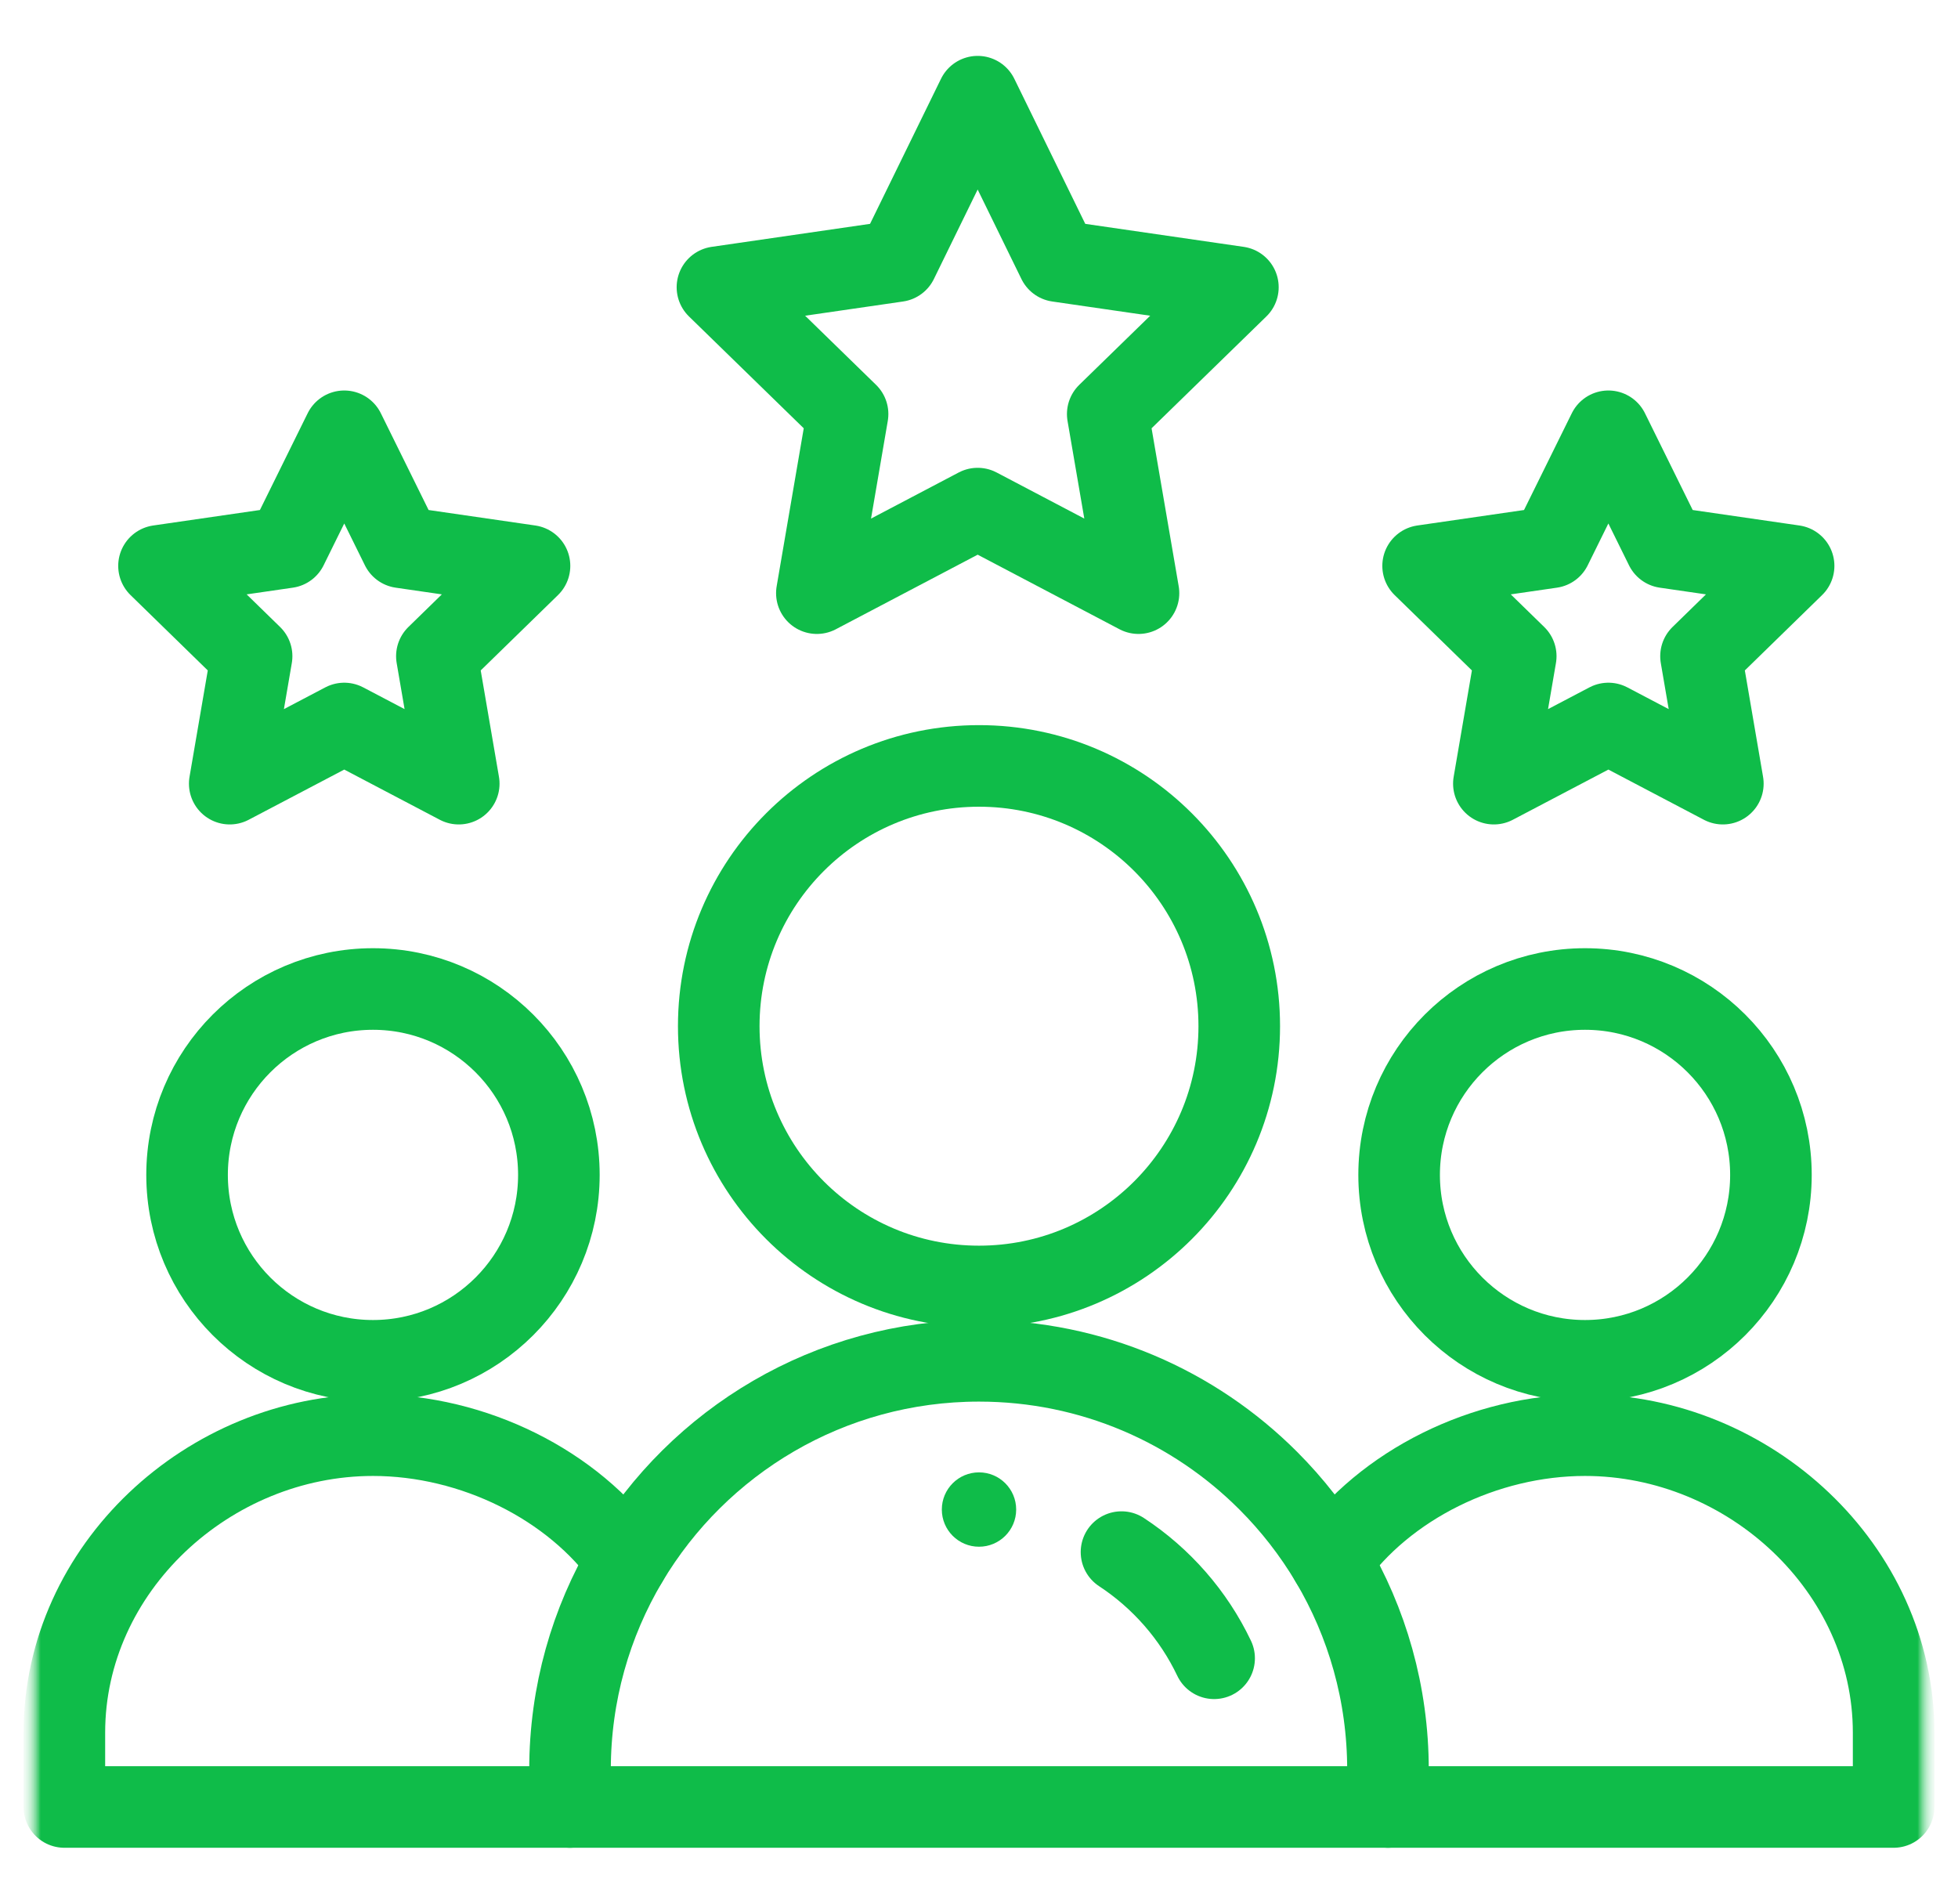
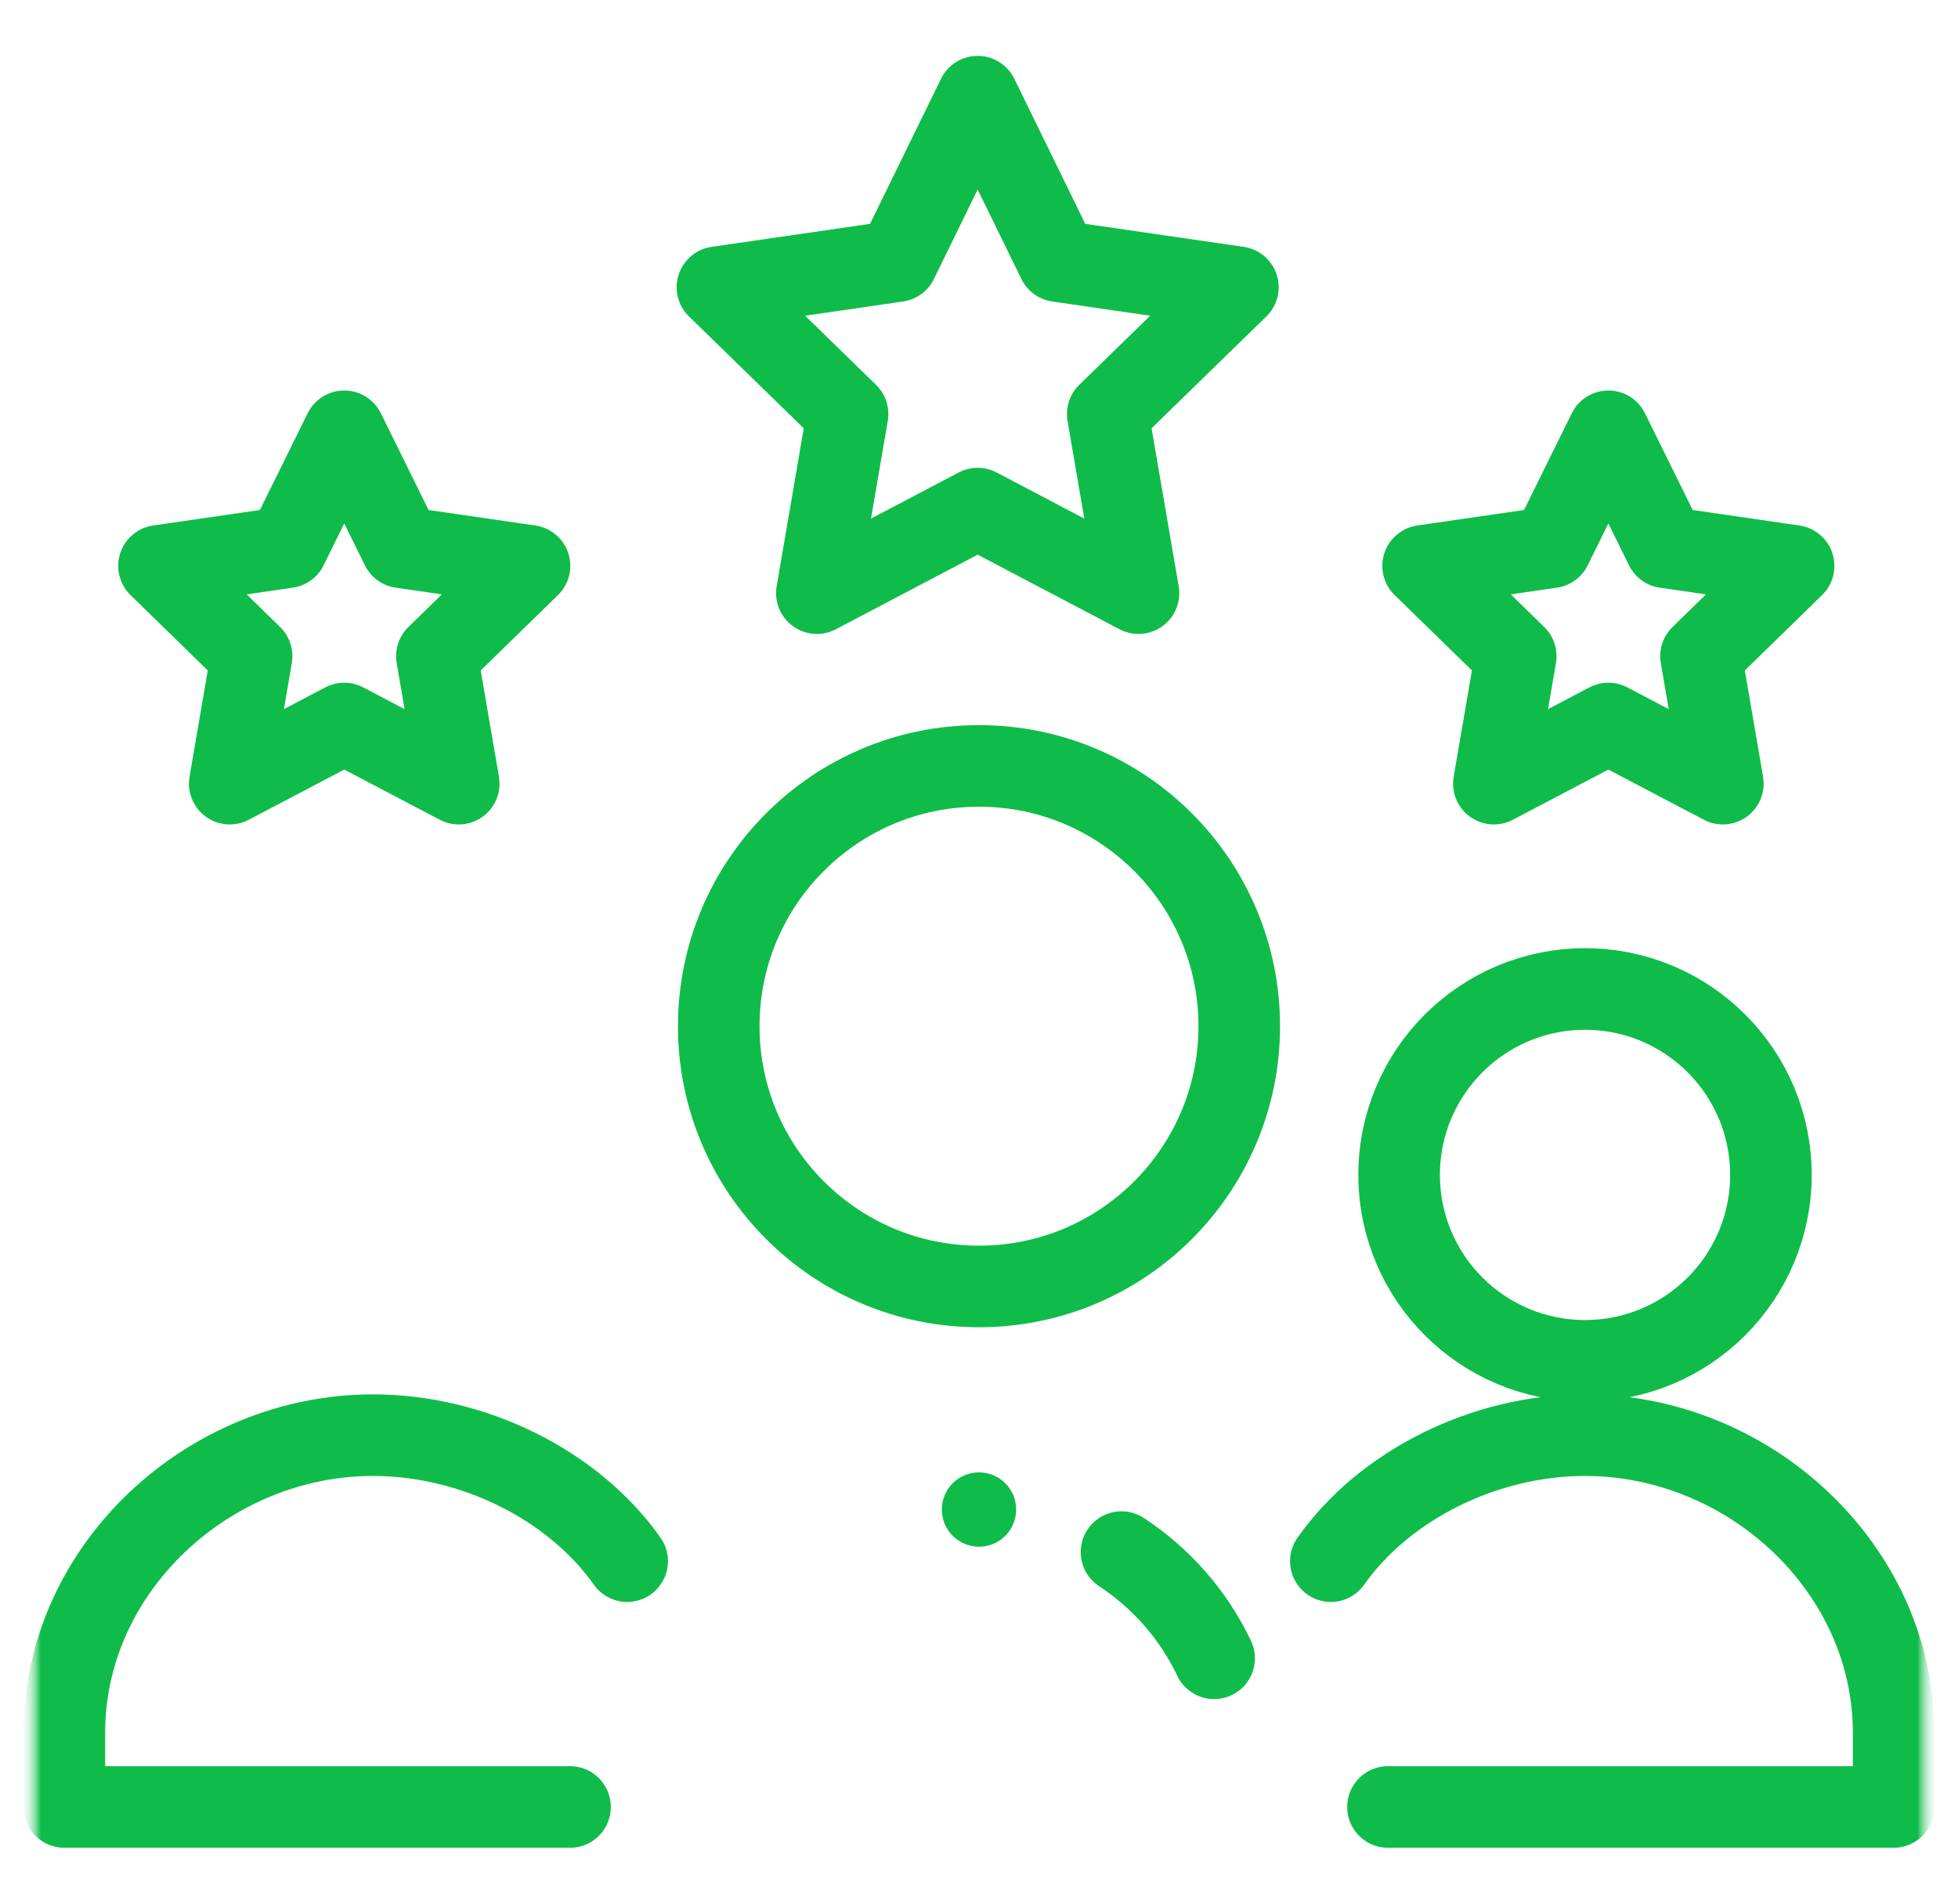
<svg xmlns="http://www.w3.org/2000/svg" width="72" height="70" viewBox="0 0 72 70" fill="none">
  <mask id="mask0_1193_315" style="mask-type:luminance" maskUnits="userSpaceOnUse" x="1" y="0" width="70" height="70">
    <path d="M71 0H1V70H71V0Z" fill="white" />
  </mask>
  <g mask="url(#mask0_1193_315)">
    <mask id="mask1_1193_315" style="mask-type:luminance" maskUnits="userSpaceOnUse" x="1" y="0" width="70" height="70">
      <path d="M71 0H1V70H71V0Z" fill="white" />
-       <path d="M36 54.141C36.755 54.141 37.367 54.753 37.367 55.508C37.367 56.263 36.755 56.875 36 56.875C35.245 56.875 34.633 56.263 34.633 55.508C34.633 54.753 35.245 54.141 36 54.141Z" fill="white" />
+       <path d="M36 54.141C36.755 54.141 37.367 54.753 37.367 55.508C37.367 56.263 36.755 56.875 36 56.875C35.245 56.875 34.633 56.263 34.633 55.508C34.633 54.753 35.245 54.141 36 54.141" fill="white" />
    </mask>
    <g mask="url(#mask1_1193_315)">
      <mask id="mask2_1193_315" style="mask-type:luminance" maskUnits="userSpaceOnUse" x="1" y="0" width="70" height="70">
        <path d="M1 0H71V70H1V0Z" fill="white" />
      </mask>
      <g mask="url(#mask2_1193_315)">
        <path d="M36 54.141C36.755 54.141 37.367 54.753 37.367 55.508C37.367 56.263 36.755 56.875 36 56.875C35.245 56.875 34.633 56.263 34.633 55.508C34.633 54.753 35.245 54.141 36 54.141Z" fill="#0FBC49" />
        <path d="M65.121 43.203C65.121 46.978 62.06 50.039 58.285 50.039C54.51 50.039 51.449 46.978 51.449 43.203C51.449 39.428 54.51 36.367 58.285 36.367C62.06 36.367 65.121 39.428 65.121 43.203Z" stroke="#0FBC49" stroke-width="3" stroke-miterlimit="10" stroke-linecap="round" stroke-linejoin="round" />
        <path d="M20.961 66.445H2.367V63.711C2.367 57.671 7.675 52.773 13.715 52.773C17.408 52.773 21.083 54.603 23.062 57.406" stroke="#0FBC49" stroke-width="3" stroke-miterlimit="10" stroke-linecap="round" stroke-linejoin="round" />
        <path d="M48.938 57.406C50.917 54.603 54.592 52.773 58.285 52.773C64.325 52.773 69.633 57.671 69.633 63.711V66.445H51.039" stroke="#0FBC49" stroke-width="3" stroke-miterlimit="10" stroke-linecap="round" stroke-linejoin="round" />
-         <path d="M20.551 43.203C20.551 46.978 17.49 50.039 13.715 50.039C9.94 50.039 6.879 46.978 6.879 43.203C6.879 39.428 9.94 36.367 13.715 36.367C17.49 36.367 20.551 39.428 20.551 43.203Z" stroke="#0FBC49" stroke-width="3" stroke-miterlimit="10" stroke-linecap="round" stroke-linejoin="round" />
        <path d="M45.57 37.734C45.57 43.02 41.285 47.305 36 47.305C30.715 47.305 26.43 43.02 26.43 37.734C26.43 32.449 30.715 28.164 36 28.164C41.285 28.164 45.57 32.449 45.57 37.734Z" stroke="#0FBC49" stroke-width="3" stroke-miterlimit="10" stroke-linecap="round" stroke-linejoin="round" />
        <path d="M35.951 3.555L32.993 9.602L26.382 10.562L31.167 15.225L30.038 21.811L35.951 18.702C38.172 19.869 39.706 20.676 41.865 21.811L40.734 15.225L45.52 10.562L38.908 9.602L35.951 3.555Z" stroke="#0FBC49" stroke-width="3" stroke-miterlimit="10" stroke-linecap="round" stroke-linejoin="round" />
        <path d="M59.144 26.604L63.353 28.816L62.55 24.129L65.955 20.808L61.248 20.125L59.144 15.859L57.038 20.125L52.331 20.808L55.737 24.129L54.933 28.816L59.144 26.604Z" stroke="#0FBC49" stroke-width="3" stroke-miterlimit="10" stroke-linecap="round" stroke-linejoin="round" />
        <path d="M12.659 26.604L16.869 28.816L16.065 24.129L19.471 20.808L14.764 20.125L12.659 15.859L10.554 20.125L5.847 20.808L9.252 24.129L8.448 28.816L12.659 26.604Z" stroke="#0FBC49" stroke-width="3" stroke-miterlimit="10" stroke-linecap="round" stroke-linejoin="round" />
-         <path d="M51.039 66.445H20.961V65.078C20.961 62.275 21.728 59.652 23.062 57.406C25.685 52.995 30.497 50.039 36 50.039C40.154 50.039 43.913 51.722 46.634 54.444C47.519 55.329 48.294 56.323 48.938 57.406C50.272 59.652 51.039 62.275 51.039 65.078V66.445Z" stroke="#0FBC49" stroke-width="3" stroke-miterlimit="10" stroke-linecap="round" stroke-linejoin="round" />
        <path d="M41.24 57.073C42.703 58.034 43.889 59.385 44.646 60.977" stroke="#0FBC49" stroke-width="3" stroke-miterlimit="10" stroke-linecap="round" stroke-linejoin="round" />
      </g>
    </g>
  </g>
</svg>